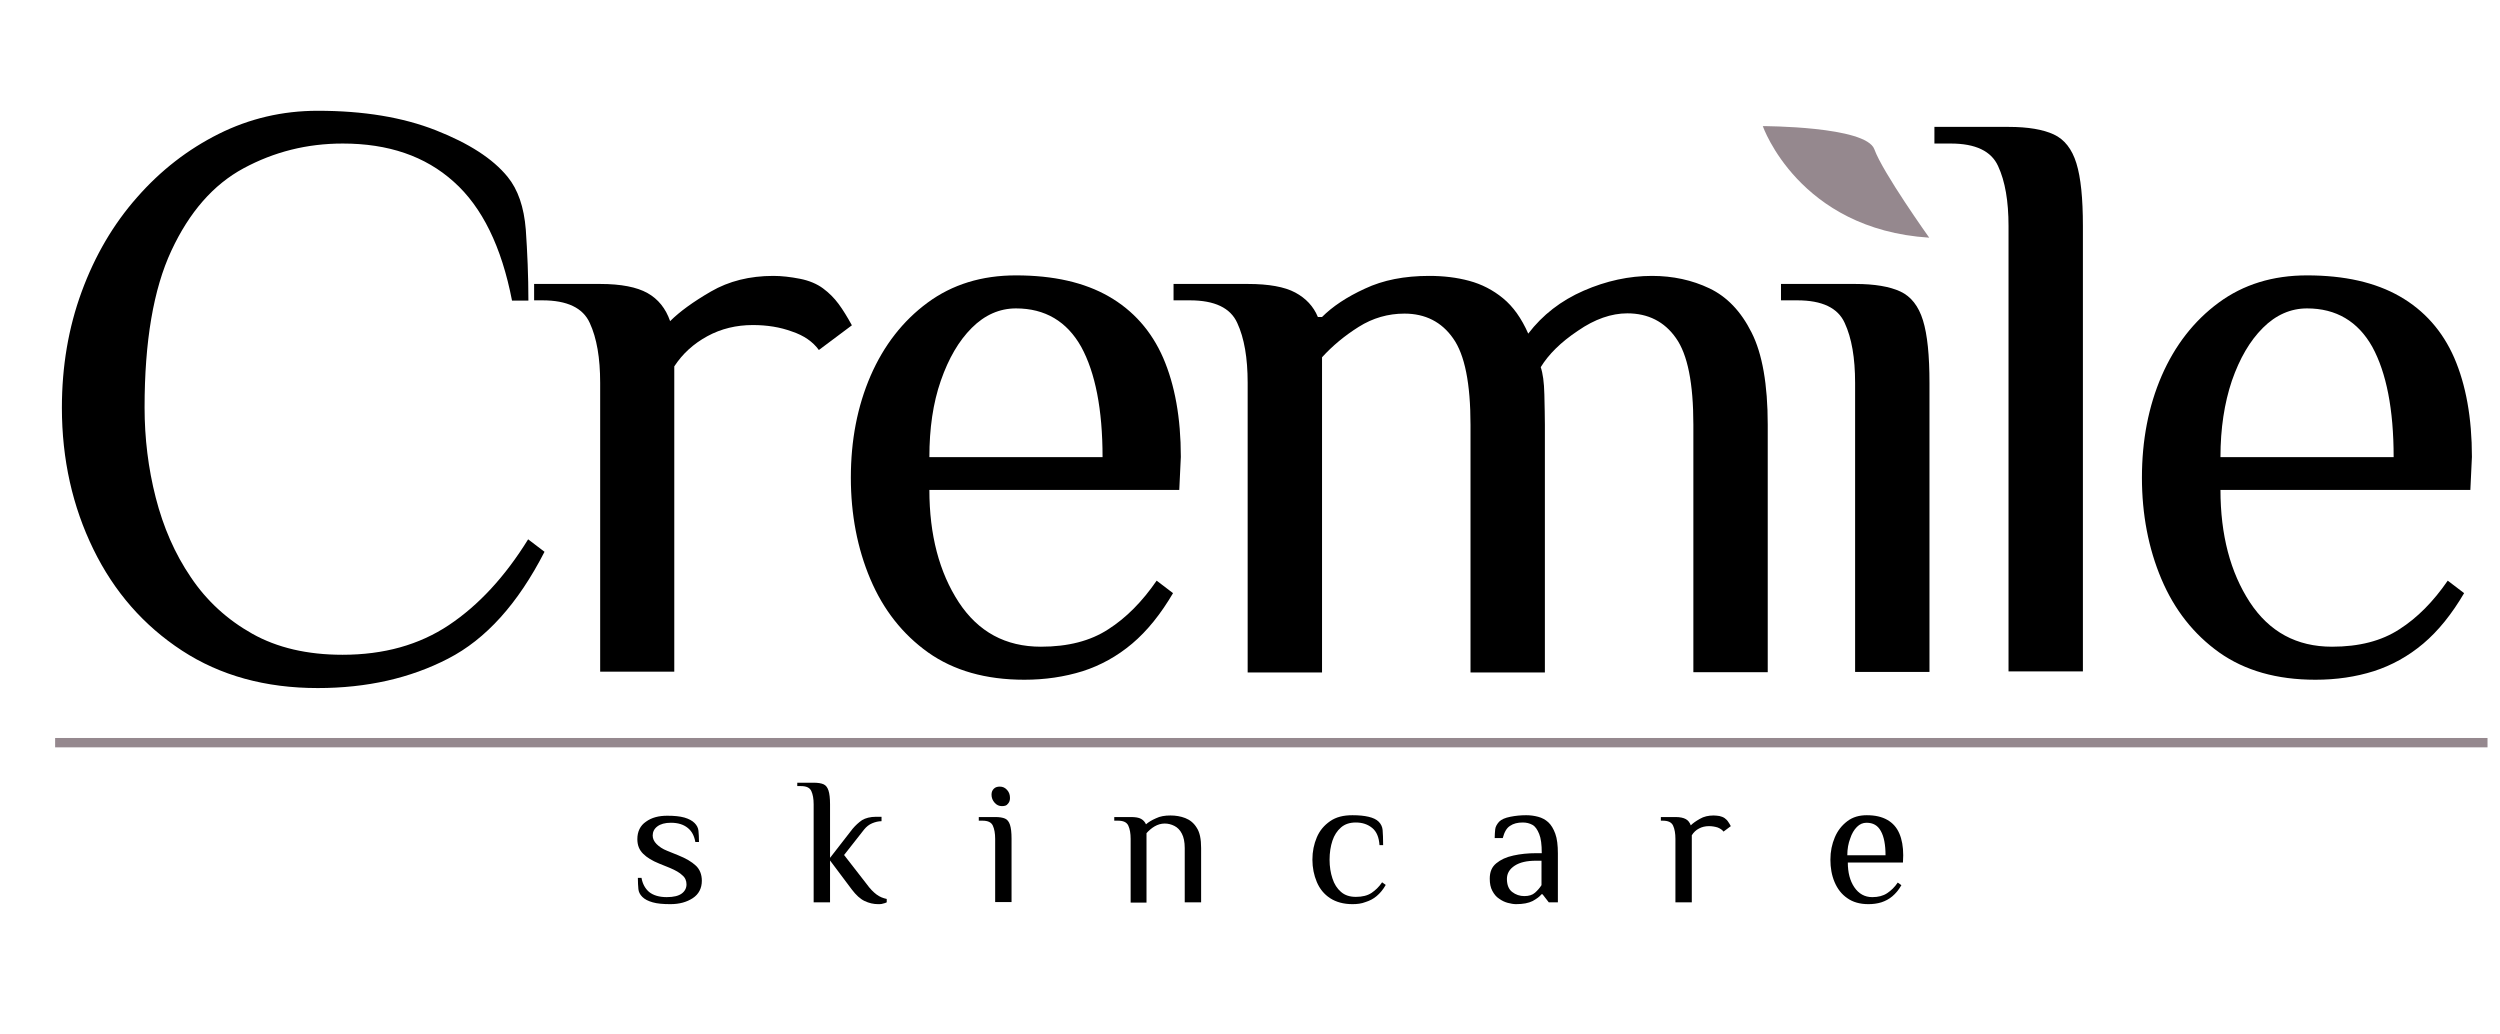
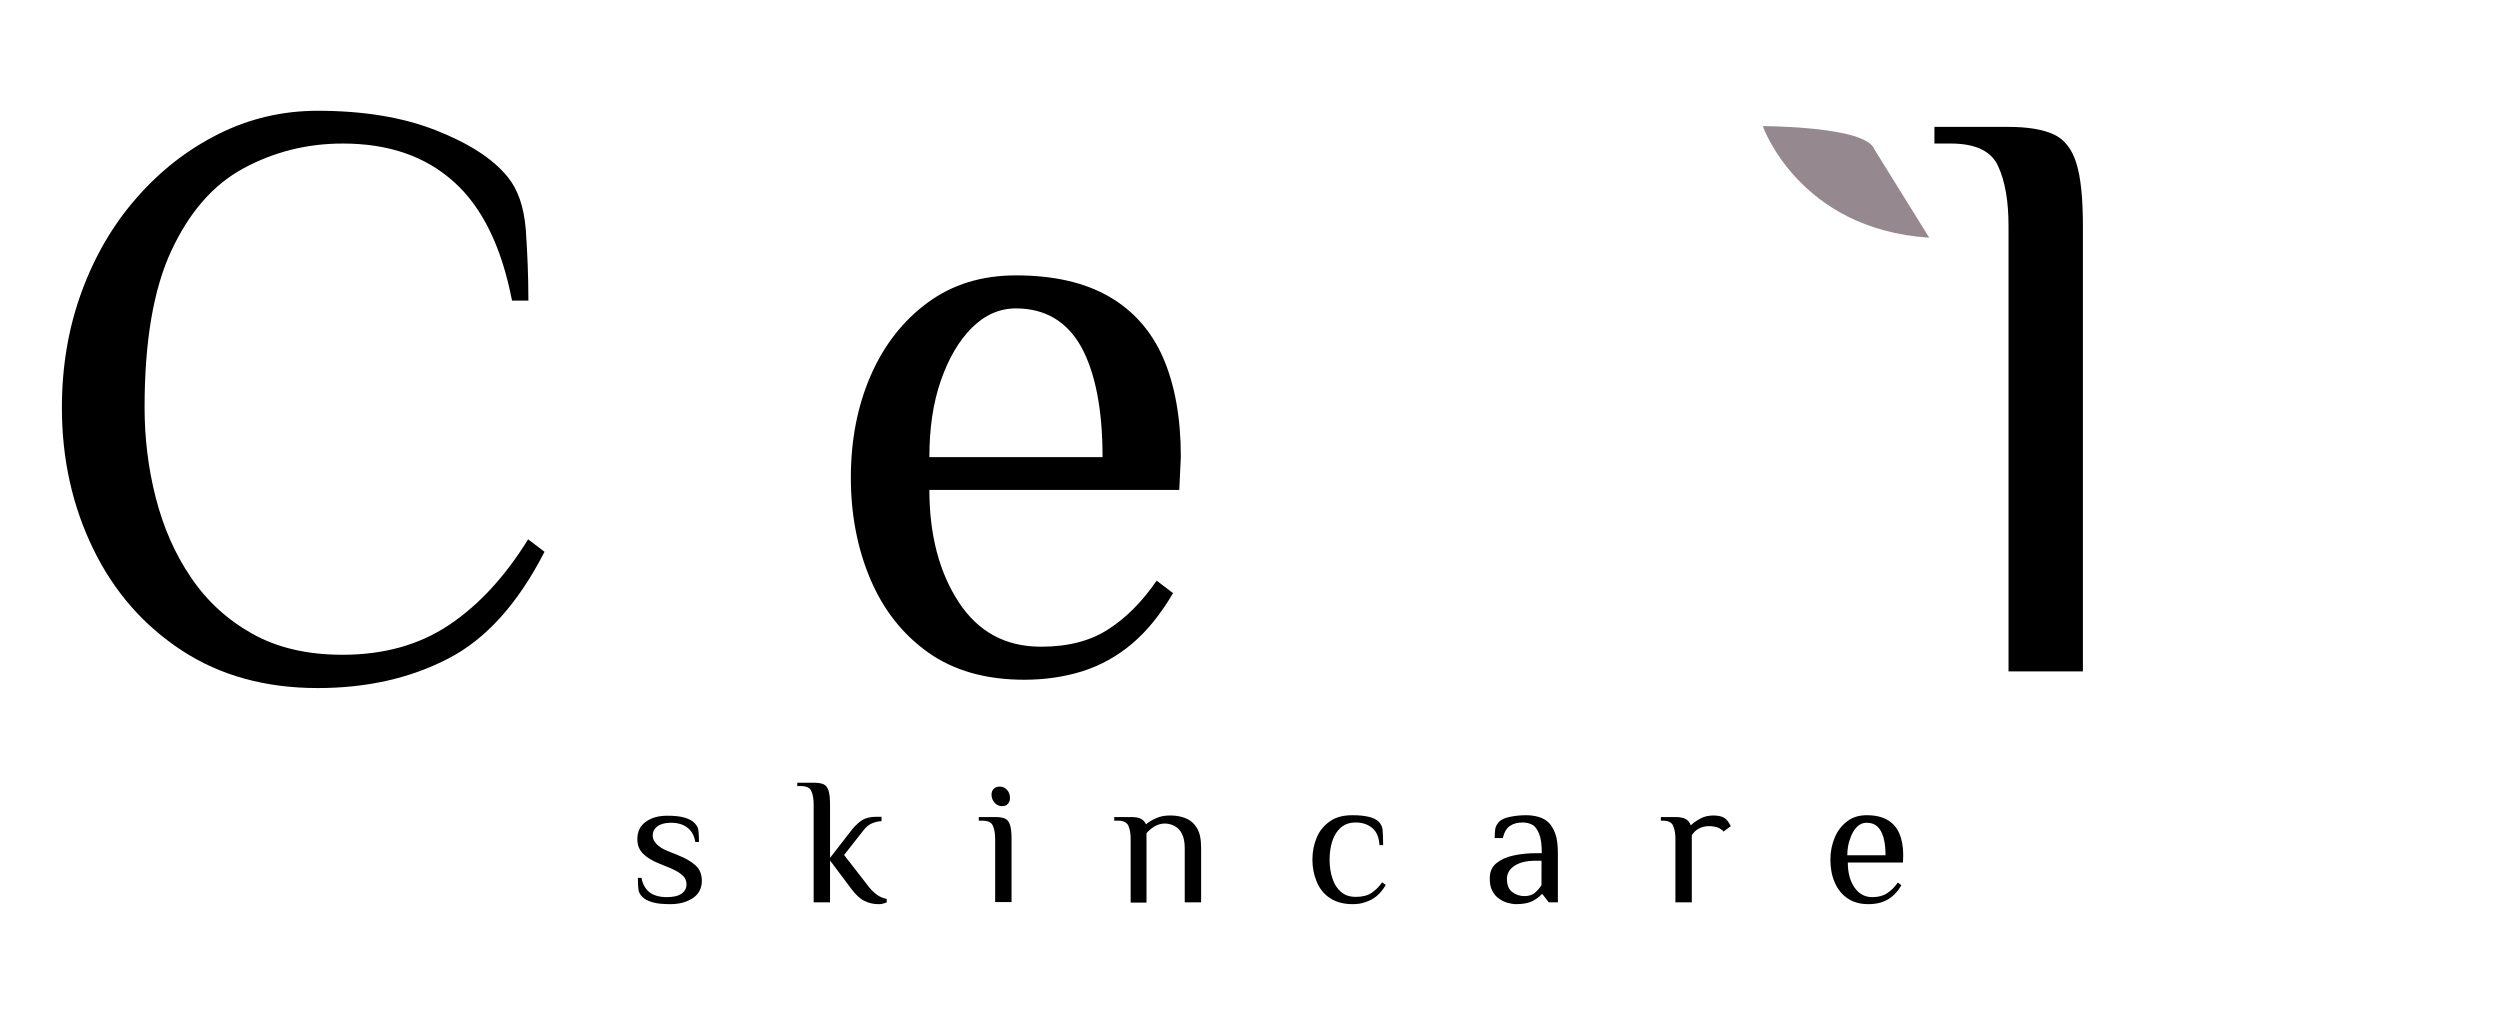
<svg xmlns="http://www.w3.org/2000/svg" xml:space="preserve" style="enable-background:new 0 0 96.14 39.76;" viewBox="0 0 96.14 39.76" y="0px" x="0px" id="Layer_1_copy" version="1.1">
  <style type="text/css">
	.st0{fill:#95888E;}
</style>
  <g>
    <g>
      <path d="M12.22,26.46c-2.01,0-3.75-0.48-5.22-1.44c-1.47-0.96-2.61-2.26-3.41-3.9c-0.8-1.64-1.21-3.45-1.21-5.44    c0-1.59,0.25-3.07,0.76-4.46c0.51-1.39,1.22-2.6,2.13-3.63c0.91-1.04,1.96-1.85,3.14-2.44c1.18-0.59,2.45-0.89,3.81-0.89    c1.76,0,3.27,0.25,4.54,0.75c1.27,0.5,2.19,1.09,2.76,1.79c0.4,0.49,0.63,1.16,0.7,2.03c0.06,0.87,0.1,1.78,0.1,2.73h-0.63    c-0.4-2.07-1.15-3.6-2.24-4.57C16.35,6,14.93,5.52,13.18,5.52c-1.38,0-2.64,0.32-3.81,0.95C8.2,7.1,7.28,8.16,6.59,9.64    c-0.69,1.48-1.03,3.49-1.03,6.03c0,1.18,0.14,2.34,0.43,3.47c0.29,1.13,0.73,2.15,1.35,3.06c0.61,0.91,1.4,1.63,2.36,2.17    c0.96,0.54,2.12,0.81,3.47,0.81c1.59,0,2.95-0.38,4.09-1.14c1.14-0.76,2.16-1.86,3.05-3.3l0.63,0.48    c-1.02,1.99-2.25,3.36-3.71,4.11C15.78,26.08,14.11,26.46,12.22,26.46z" />
-       <path d="M23.08,25.83V14.72c0-0.95-0.13-1.72-0.4-2.3c-0.26-0.58-0.87-0.87-1.82-0.87h-0.32v-0.63h2.54c0.8,0,1.41,0.12,1.82,0.35    c0.41,0.23,0.7,0.59,0.87,1.08c0.36-0.36,0.88-0.74,1.57-1.14c0.69-0.4,1.49-0.6,2.4-0.6c0.32,0,0.66,0.04,1.02,0.11    c0.36,0.07,0.66,0.2,0.89,0.37c0.23,0.17,0.43,0.37,0.6,0.6c0.17,0.23,0.34,0.51,0.51,0.82l-1.27,0.95    c-0.23-0.32-0.58-0.56-1.03-0.71C30,12.58,29.5,12.5,28.95,12.5c-0.63,0-1.22,0.14-1.75,0.43c-0.53,0.29-0.95,0.67-1.27,1.16    c0,0.11,0,0.26,0,0.46c0,0.2,0,0.36,0,0.49v10.79H23.08z" />
      <path d="M39.39,26.14c-1.48,0-2.71-0.35-3.7-1.05c-0.98-0.7-1.72-1.64-2.22-2.82c-0.5-1.18-0.75-2.49-0.75-3.9    c0-1.44,0.25-2.74,0.76-3.92c0.51-1.17,1.24-2.11,2.19-2.81s2.08-1.05,3.4-1.05c1.44,0,2.63,0.27,3.57,0.81    c0.94,0.54,1.64,1.33,2.09,2.36c0.45,1.04,0.68,2.31,0.68,3.81l-0.06,1.27h-9.61c0,1.73,0.38,3.17,1.13,4.32    c0.75,1.14,1.8,1.71,3.16,1.71c1.04,0,1.9-0.22,2.59-0.67c0.69-0.44,1.31-1.07,1.86-1.87l0.63,0.48c-0.47,0.8-0.99,1.45-1.57,1.94    c-0.58,0.49-1.22,0.84-1.9,1.06C40.93,26.03,40.19,26.14,39.39,26.14z M35.74,17.58h6.66c0-1.84-0.28-3.25-0.82-4.24    c-0.55-0.98-1.39-1.48-2.51-1.48c-0.63,0-1.2,0.25-1.7,0.75c-0.5,0.5-0.89,1.17-1.19,2.03C35.88,15.5,35.74,16.48,35.74,17.58z" />
-       <path d="M47.98,25.83V14.72c0-0.95-0.13-1.72-0.4-2.3c-0.26-0.58-0.87-0.87-1.82-0.87h-0.63v-0.63h2.86c0.8,0,1.41,0.11,1.82,0.33    s0.7,0.53,0.87,0.94h0.16c0.4-0.4,0.95-0.77,1.65-1.09c0.7-0.33,1.52-0.49,2.47-0.49c0.55,0,1.06,0.06,1.54,0.19    c0.48,0.13,0.91,0.35,1.3,0.67c0.39,0.32,0.71,0.77,0.97,1.36c0.55-0.72,1.26-1.27,2.13-1.65c0.87-0.38,1.75-0.57,2.63-0.57    c0.8,0,1.54,0.16,2.21,0.48c0.67,0.32,1.21,0.88,1.62,1.7c0.41,0.81,0.62,1.99,0.62,3.54v9.52h-2.86v-9.52    c0-1.59-0.22-2.7-0.67-3.33c-0.44-0.63-1.07-0.95-1.87-0.95c-0.61,0-1.25,0.22-1.9,0.67c-0.66,0.44-1.13,0.91-1.43,1.4    c0.08,0.23,0.13,0.58,0.14,1.05c0.01,0.47,0.02,0.86,0.02,1.17v9.52h-2.86v-9.52c0-1.59-0.22-2.7-0.67-3.33    c-0.44-0.63-1.07-0.95-1.87-0.95c-0.63,0-1.22,0.17-1.76,0.51c-0.54,0.34-1.01,0.73-1.41,1.17v12.12H47.98z" />
-       <path d="M71.34,25.83V14.72c0-0.95-0.13-1.72-0.4-2.3c-0.26-0.58-0.87-0.87-1.82-0.87h-0.63v-0.63h2.86c0.74,0,1.32,0.1,1.73,0.29    c0.41,0.19,0.7,0.56,0.87,1.11c0.17,0.55,0.25,1.35,0.25,2.41v11.11H71.34z" />
      <path d="M77.24,25.83V8.69c0-0.95-0.13-1.72-0.4-2.3c-0.26-0.58-0.87-0.87-1.82-0.87h-0.63V4.88h2.86c0.74,0,1.32,0.1,1.73,0.29    c0.41,0.19,0.7,0.56,0.87,1.11c0.17,0.55,0.25,1.35,0.25,2.41v17.13H77.24z" />
-       <path d="M89.04,26.14c-1.48,0-2.71-0.35-3.7-1.05c-0.98-0.7-1.72-1.64-2.22-2.82c-0.5-1.18-0.75-2.49-0.75-3.9    c0-1.44,0.25-2.74,0.76-3.92c0.51-1.17,1.24-2.11,2.19-2.81c0.95-0.7,2.08-1.05,3.4-1.05c1.44,0,2.63,0.27,3.57,0.81    c0.94,0.54,1.64,1.33,2.09,2.36c0.45,1.04,0.68,2.31,0.68,3.81l-0.06,1.27h-9.61c0,1.73,0.38,3.17,1.13,4.32    c0.75,1.14,1.8,1.71,3.16,1.71c1.04,0,1.9-0.22,2.59-0.67c0.69-0.44,1.31-1.07,1.86-1.87l0.63,0.48c-0.47,0.8-0.99,1.45-1.57,1.94    c-0.58,0.49-1.22,0.84-1.9,1.06C90.59,26.03,89.85,26.14,89.04,26.14z M85.39,17.58h6.66c0-1.84-0.28-3.25-0.82-4.24    c-0.55-0.98-1.39-1.48-2.51-1.48c-0.63,0-1.2,0.25-1.7,0.75c-0.5,0.5-0.89,1.17-1.19,2.03C85.54,15.5,85.39,16.48,85.39,17.58z" />
    </g>
  </g>
-   <path d="M74.19,9.14c-5.02-0.32-6.4-4.29-6.4-4.29s3.97,0,4.29,0.89S74.19,9.14,74.19,9.14z" class="st0" />
-   <rect height="0.36" width="93.54" class="st0" y="28.38" x="2.12" />
+   <path d="M74.19,9.14c-5.02-0.32-6.4-4.29-6.4-4.29s3.97,0,4.29,0.89z" class="st0" />
  <g>
    <path d="M25.78,34.77c-0.28,0-0.51-0.02-0.68-0.07c-0.18-0.05-0.31-0.12-0.4-0.21c-0.09-0.09-0.14-0.19-0.15-0.3   c-0.01-0.11-0.02-0.26-0.02-0.43h0.14c0.04,0.23,0.14,0.41,0.29,0.54c0.16,0.13,0.39,0.2,0.68,0.2c0.27,0,0.46-0.05,0.58-0.14   c0.12-0.09,0.18-0.21,0.18-0.35c0-0.14-0.05-0.26-0.16-0.35c-0.1-0.1-0.26-0.19-0.47-0.28l-0.42-0.17   c-0.27-0.11-0.47-0.23-0.62-0.38c-0.15-0.15-0.22-0.33-0.22-0.56c0-0.29,0.11-0.52,0.33-0.67c0.22-0.16,0.49-0.23,0.82-0.23   c0.27,0,0.48,0.02,0.66,0.07c0.17,0.05,0.3,0.12,0.39,0.21c0.09,0.09,0.14,0.19,0.15,0.3c0.01,0.11,0.02,0.26,0.02,0.43h-0.14   c-0.04-0.23-0.13-0.41-0.29-0.54c-0.16-0.13-0.37-0.2-0.65-0.2c-0.23,0-0.4,0.05-0.52,0.14c-0.12,0.09-0.18,0.21-0.18,0.35   c0,0.12,0.05,0.23,0.15,0.33c0.1,0.1,0.23,0.19,0.41,0.26l0.42,0.17c0.3,0.12,0.52,0.25,0.68,0.4c0.15,0.14,0.23,0.34,0.23,0.58   c0,0.29-0.12,0.52-0.35,0.67S26.13,34.77,25.78,34.77z" />
    <path d="M33.77,34.77c-0.18,0-0.35-0.04-0.52-0.12c-0.17-0.08-0.33-0.23-0.49-0.44l-0.84-1.12v1.61h-0.63v-3.77   c0-0.21-0.03-0.38-0.09-0.51c-0.06-0.13-0.19-0.19-0.4-0.19h-0.14V30.1h0.63c0.16,0,0.29,0.02,0.38,0.06   c0.09,0.04,0.15,0.12,0.19,0.24c0.04,0.12,0.06,0.3,0.06,0.53v2.06l0.87-1.12c0.11-0.13,0.23-0.24,0.36-0.33   c0.13-0.08,0.32-0.13,0.54-0.13h0.21v0.17c-0.12,0-0.24,0.03-0.36,0.08c-0.12,0.05-0.22,0.13-0.31,0.24l-0.77,0.98l0.87,1.12   c0.13,0.18,0.26,0.31,0.38,0.4c0.12,0.09,0.25,0.14,0.39,0.17v0.13c-0.04,0.02-0.09,0.04-0.15,0.05   C33.9,34.77,33.84,34.77,33.77,34.77z" />
    <path d="M38.27,34.7v-2.44c0-0.21-0.03-0.38-0.09-0.51s-0.19-0.19-0.4-0.19h-0.14v-0.14h0.63c0.16,0,0.29,0.02,0.38,0.06   c0.09,0.04,0.15,0.12,0.19,0.24c0.04,0.12,0.06,0.3,0.06,0.53v2.44H38.27z M38.53,31c-0.11,0-0.2-0.04-0.28-0.13   c-0.08-0.09-0.12-0.19-0.12-0.31c0-0.1,0.03-0.17,0.09-0.23c0.06-0.06,0.14-0.08,0.23-0.08c0.11,0,0.2,0.04,0.28,0.13   c0.08,0.09,0.11,0.19,0.11,0.31c0,0.1-0.03,0.17-0.09,0.23C38.71,30.98,38.63,31,38.53,31z" />
    <path d="M43.48,34.7v-2.44c0-0.21-0.03-0.38-0.09-0.51c-0.06-0.13-0.19-0.19-0.4-0.19h-0.14v-0.14h0.63c0.18,0,0.31,0.02,0.4,0.07   c0.09,0.05,0.15,0.12,0.19,0.21c0.09-0.08,0.22-0.16,0.38-0.23c0.16-0.08,0.35-0.11,0.56-0.11c0.2,0,0.39,0.03,0.57,0.1   c0.18,0.07,0.33,0.19,0.44,0.37c0.12,0.18,0.17,0.44,0.17,0.78v2.09h-0.63v-2.09c0-0.23-0.04-0.42-0.11-0.55   c-0.07-0.14-0.17-0.24-0.29-0.3c-0.12-0.06-0.24-0.09-0.37-0.09c-0.14,0-0.27,0.04-0.39,0.11c-0.12,0.07-0.22,0.16-0.31,0.26v2.67   H43.48z" />
    <path d="M52.01,34.77c-0.34,0-0.63-0.08-0.86-0.23c-0.23-0.15-0.4-0.36-0.51-0.62c-0.11-0.26-0.17-0.55-0.17-0.86   c0-0.32,0.06-0.6,0.17-0.86c0.11-0.26,0.28-0.46,0.51-0.62s0.51-0.23,0.86-0.23c0.25,0,0.45,0.02,0.62,0.06   c0.17,0.04,0.3,0.1,0.39,0.19c0.09,0.09,0.14,0.2,0.15,0.32c0.01,0.13,0.02,0.32,0.02,0.58h-0.14c-0.02-0.3-0.11-0.52-0.28-0.66   c-0.17-0.14-0.38-0.21-0.63-0.21c-0.23,0-0.42,0.06-0.57,0.19c-0.15,0.13-0.26,0.3-0.33,0.51c-0.07,0.21-0.11,0.46-0.11,0.73   c0,0.27,0.04,0.51,0.11,0.72c0.07,0.22,0.18,0.39,0.33,0.52s0.34,0.19,0.57,0.19c0.25,0,0.45-0.05,0.6-0.15   c0.15-0.1,0.29-0.23,0.41-0.41l0.14,0.1c-0.1,0.18-0.22,0.32-0.35,0.43c-0.13,0.11-0.27,0.18-0.43,0.23   C52.36,34.75,52.19,34.77,52.01,34.77z" />
    <path d="M58.3,34.77c-0.1,0-0.2-0.02-0.32-0.05c-0.11-0.03-0.22-0.08-0.33-0.16c-0.11-0.07-0.19-0.17-0.26-0.3   c-0.07-0.13-0.1-0.28-0.1-0.47c0-0.26,0.08-0.45,0.25-0.59c0.17-0.14,0.38-0.24,0.66-0.3c0.27-0.06,0.56-0.09,0.88-0.09h0.21   c0-0.33-0.03-0.57-0.1-0.74c-0.07-0.17-0.15-0.29-0.26-0.35c-0.11-0.06-0.23-0.09-0.37-0.09c-0.2,0-0.36,0.04-0.49,0.13   c-0.13,0.08-0.22,0.24-0.28,0.47h-0.31c0-0.12,0.01-0.23,0.02-0.34c0.01-0.1,0.07-0.2,0.15-0.29c0.09-0.09,0.23-0.15,0.43-0.19   c0.2-0.04,0.4-0.06,0.61-0.06c0.16,0,0.31,0.02,0.46,0.06c0.15,0.04,0.28,0.11,0.39,0.21c0.11,0.1,0.2,0.25,0.27,0.44   c0.07,0.19,0.1,0.45,0.1,0.76v1.88h-0.35l-0.24-0.31h-0.04c-0.07,0.09-0.18,0.17-0.34,0.26C58.78,34.73,58.57,34.77,58.3,34.77z    M58.62,34.46c0.17,0,0.31-0.04,0.41-0.13c0.1-0.09,0.18-0.18,0.25-0.29V33.1h-0.21c-0.35,0-0.62,0.06-0.82,0.19   c-0.2,0.13-0.3,0.3-0.3,0.51c0,0.23,0.07,0.4,0.2,0.5C58.29,34.41,58.45,34.46,58.62,34.46z" />
    <path d="M64.43,34.7v-2.44c0-0.21-0.03-0.38-0.09-0.51c-0.06-0.13-0.19-0.19-0.4-0.19h-0.07v-0.14h0.56c0.18,0,0.31,0.03,0.4,0.08   c0.09,0.05,0.15,0.13,0.19,0.24c0.08-0.08,0.19-0.16,0.35-0.25c0.15-0.09,0.33-0.13,0.53-0.13c0.07,0,0.14,0.01,0.22,0.02   c0.08,0.02,0.14,0.04,0.2,0.08c0.05,0.04,0.1,0.08,0.13,0.13c0.04,0.05,0.07,0.11,0.11,0.18l-0.28,0.21   c-0.05-0.07-0.13-0.12-0.23-0.16c-0.1-0.03-0.21-0.05-0.33-0.05c-0.14,0-0.27,0.03-0.38,0.09c-0.12,0.06-0.21,0.15-0.28,0.26   c0,0.02,0,0.06,0,0.1c0,0.04,0,0.08,0,0.11v2.37H64.43z" />
    <path d="M71.85,34.77c-0.33,0-0.6-0.08-0.81-0.23c-0.22-0.15-0.38-0.36-0.49-0.62s-0.16-0.55-0.16-0.86c0-0.32,0.06-0.6,0.17-0.86   c0.11-0.26,0.27-0.46,0.48-0.62s0.46-0.23,0.75-0.23c0.32,0,0.58,0.06,0.79,0.18c0.21,0.12,0.36,0.29,0.46,0.52   c0.1,0.23,0.15,0.51,0.15,0.84l-0.01,0.28h-2.12c0,0.38,0.08,0.7,0.25,0.95c0.17,0.25,0.4,0.38,0.69,0.38   c0.23,0,0.42-0.05,0.57-0.15c0.15-0.1,0.29-0.23,0.41-0.41l0.14,0.1c-0.1,0.18-0.22,0.32-0.35,0.43c-0.13,0.11-0.27,0.18-0.42,0.23   C72.19,34.75,72.02,34.77,71.85,34.77z M71.04,32.89h1.47c0-0.4-0.06-0.72-0.18-0.93c-0.12-0.22-0.3-0.32-0.55-0.32   c-0.14,0-0.26,0.05-0.37,0.16s-0.2,0.26-0.26,0.45C71.08,32.43,71.04,32.65,71.04,32.89z" />
  </g>
</svg>